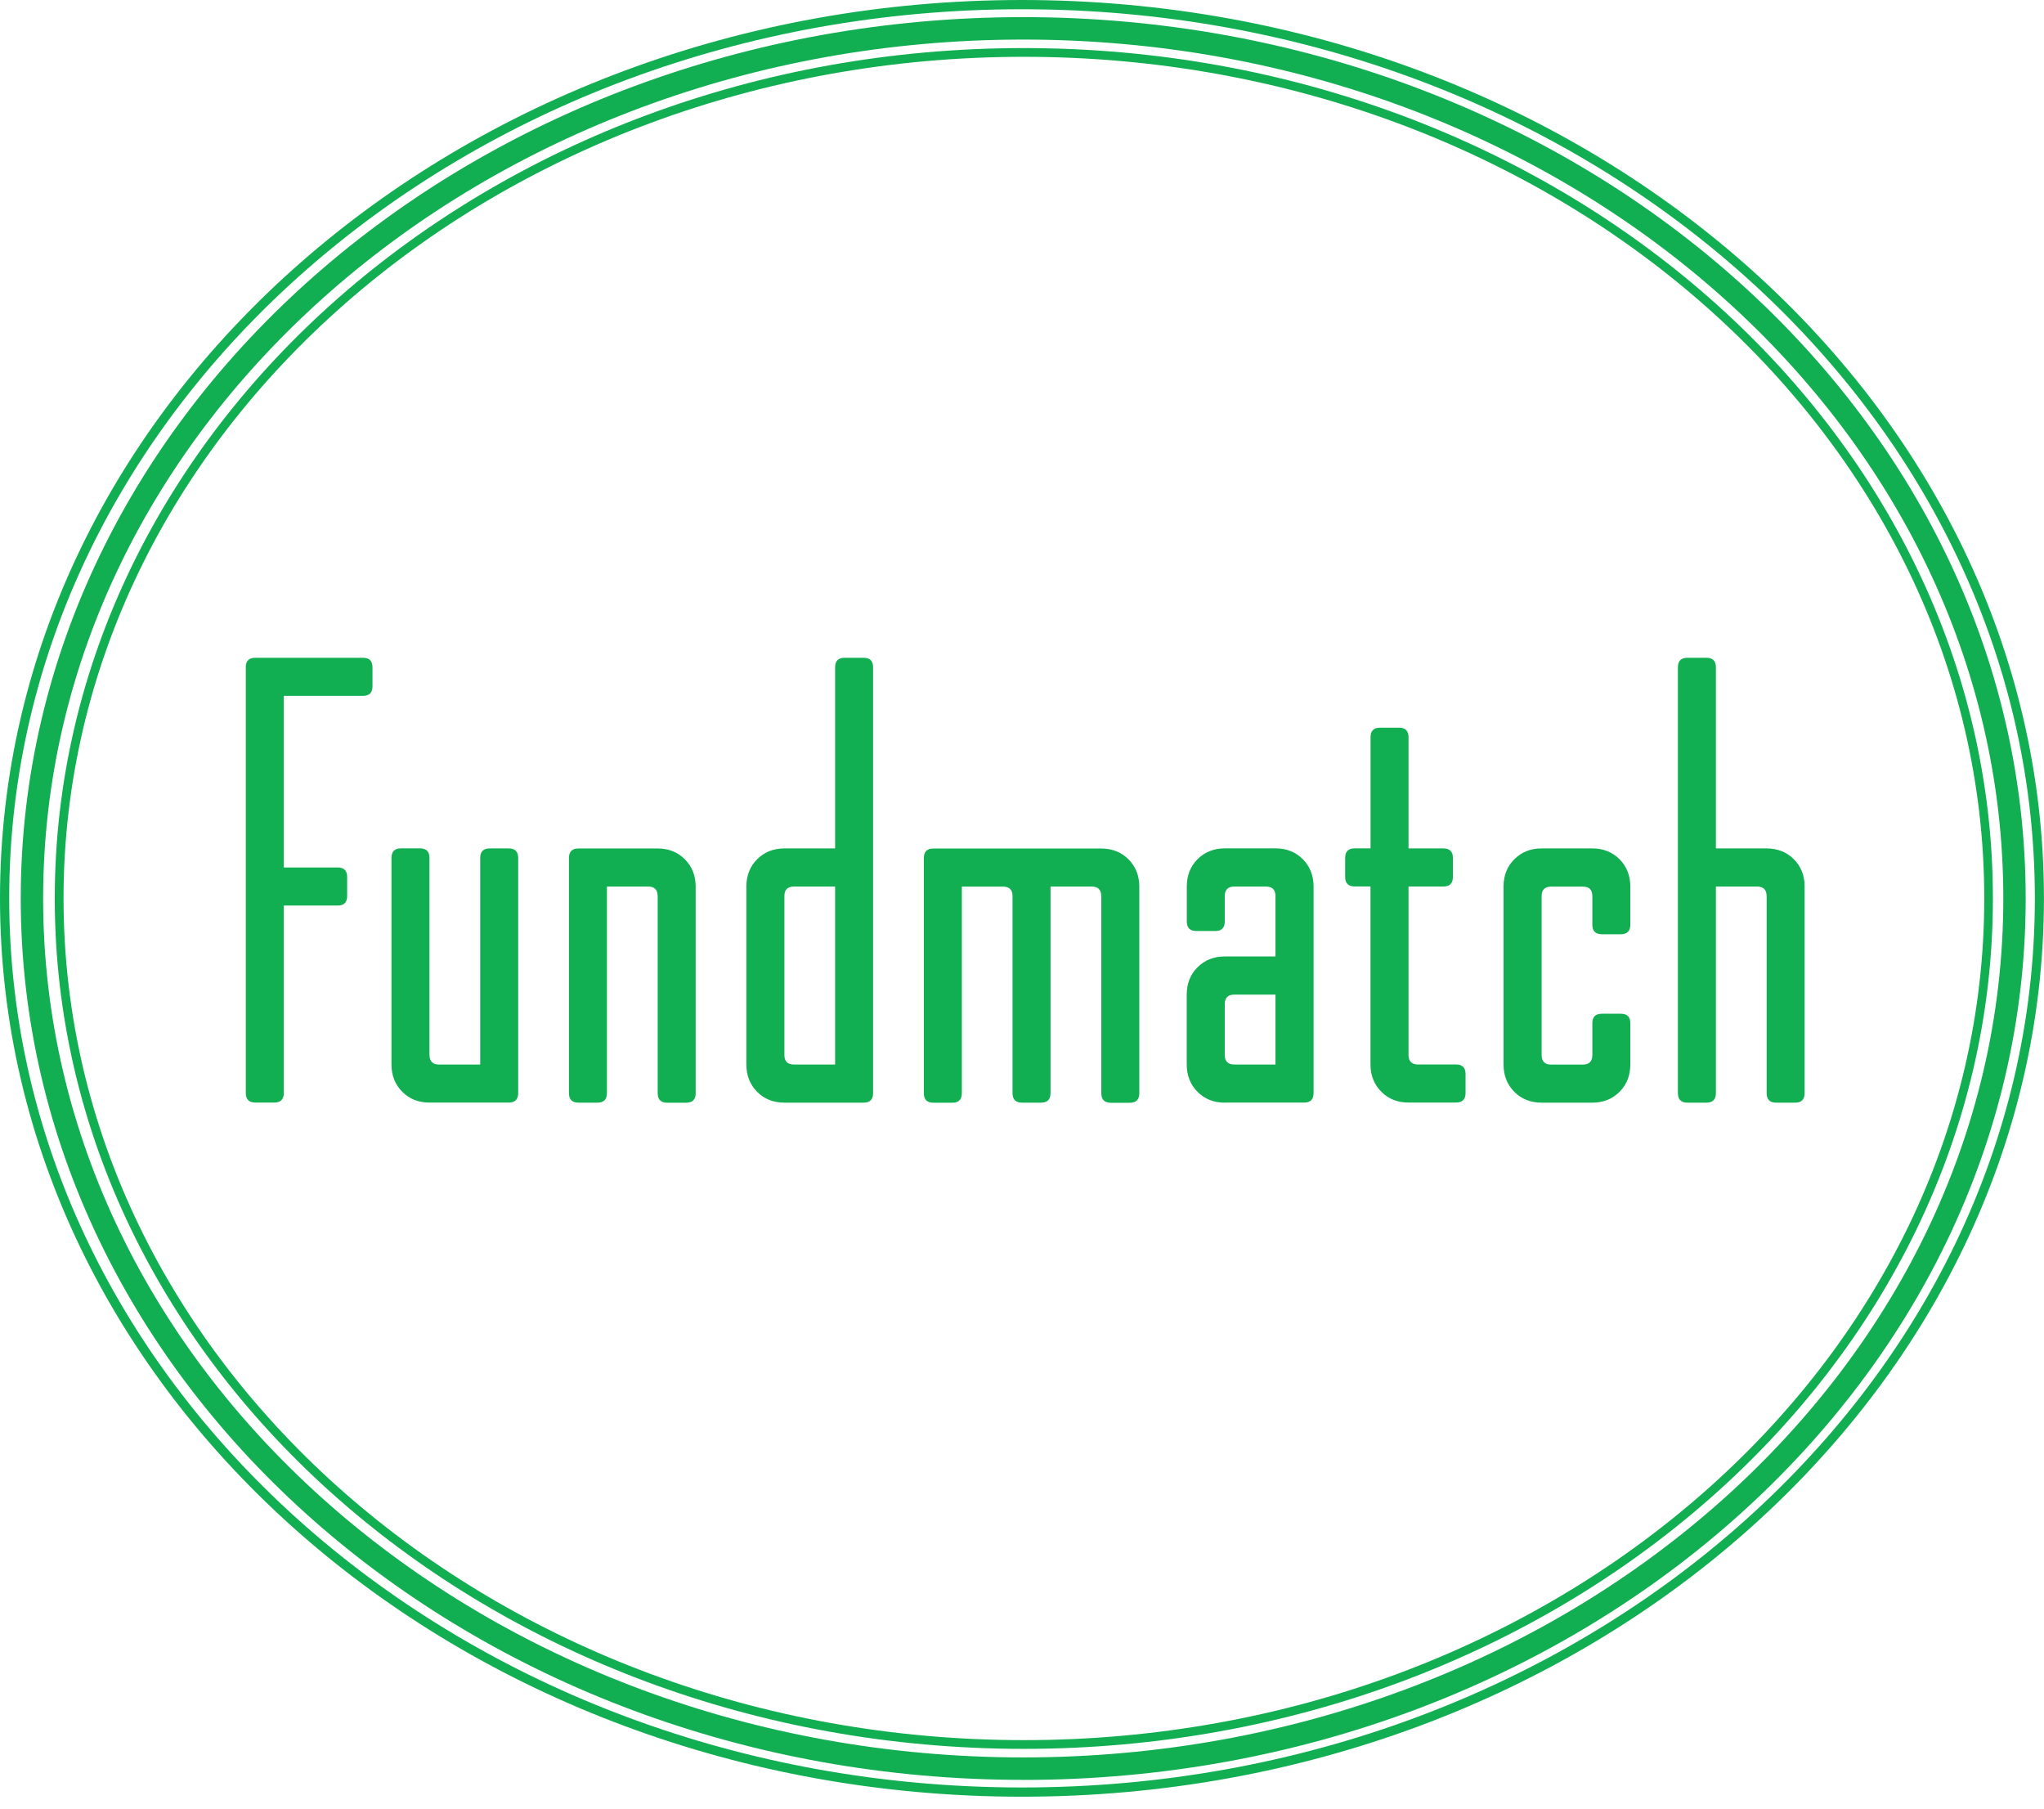
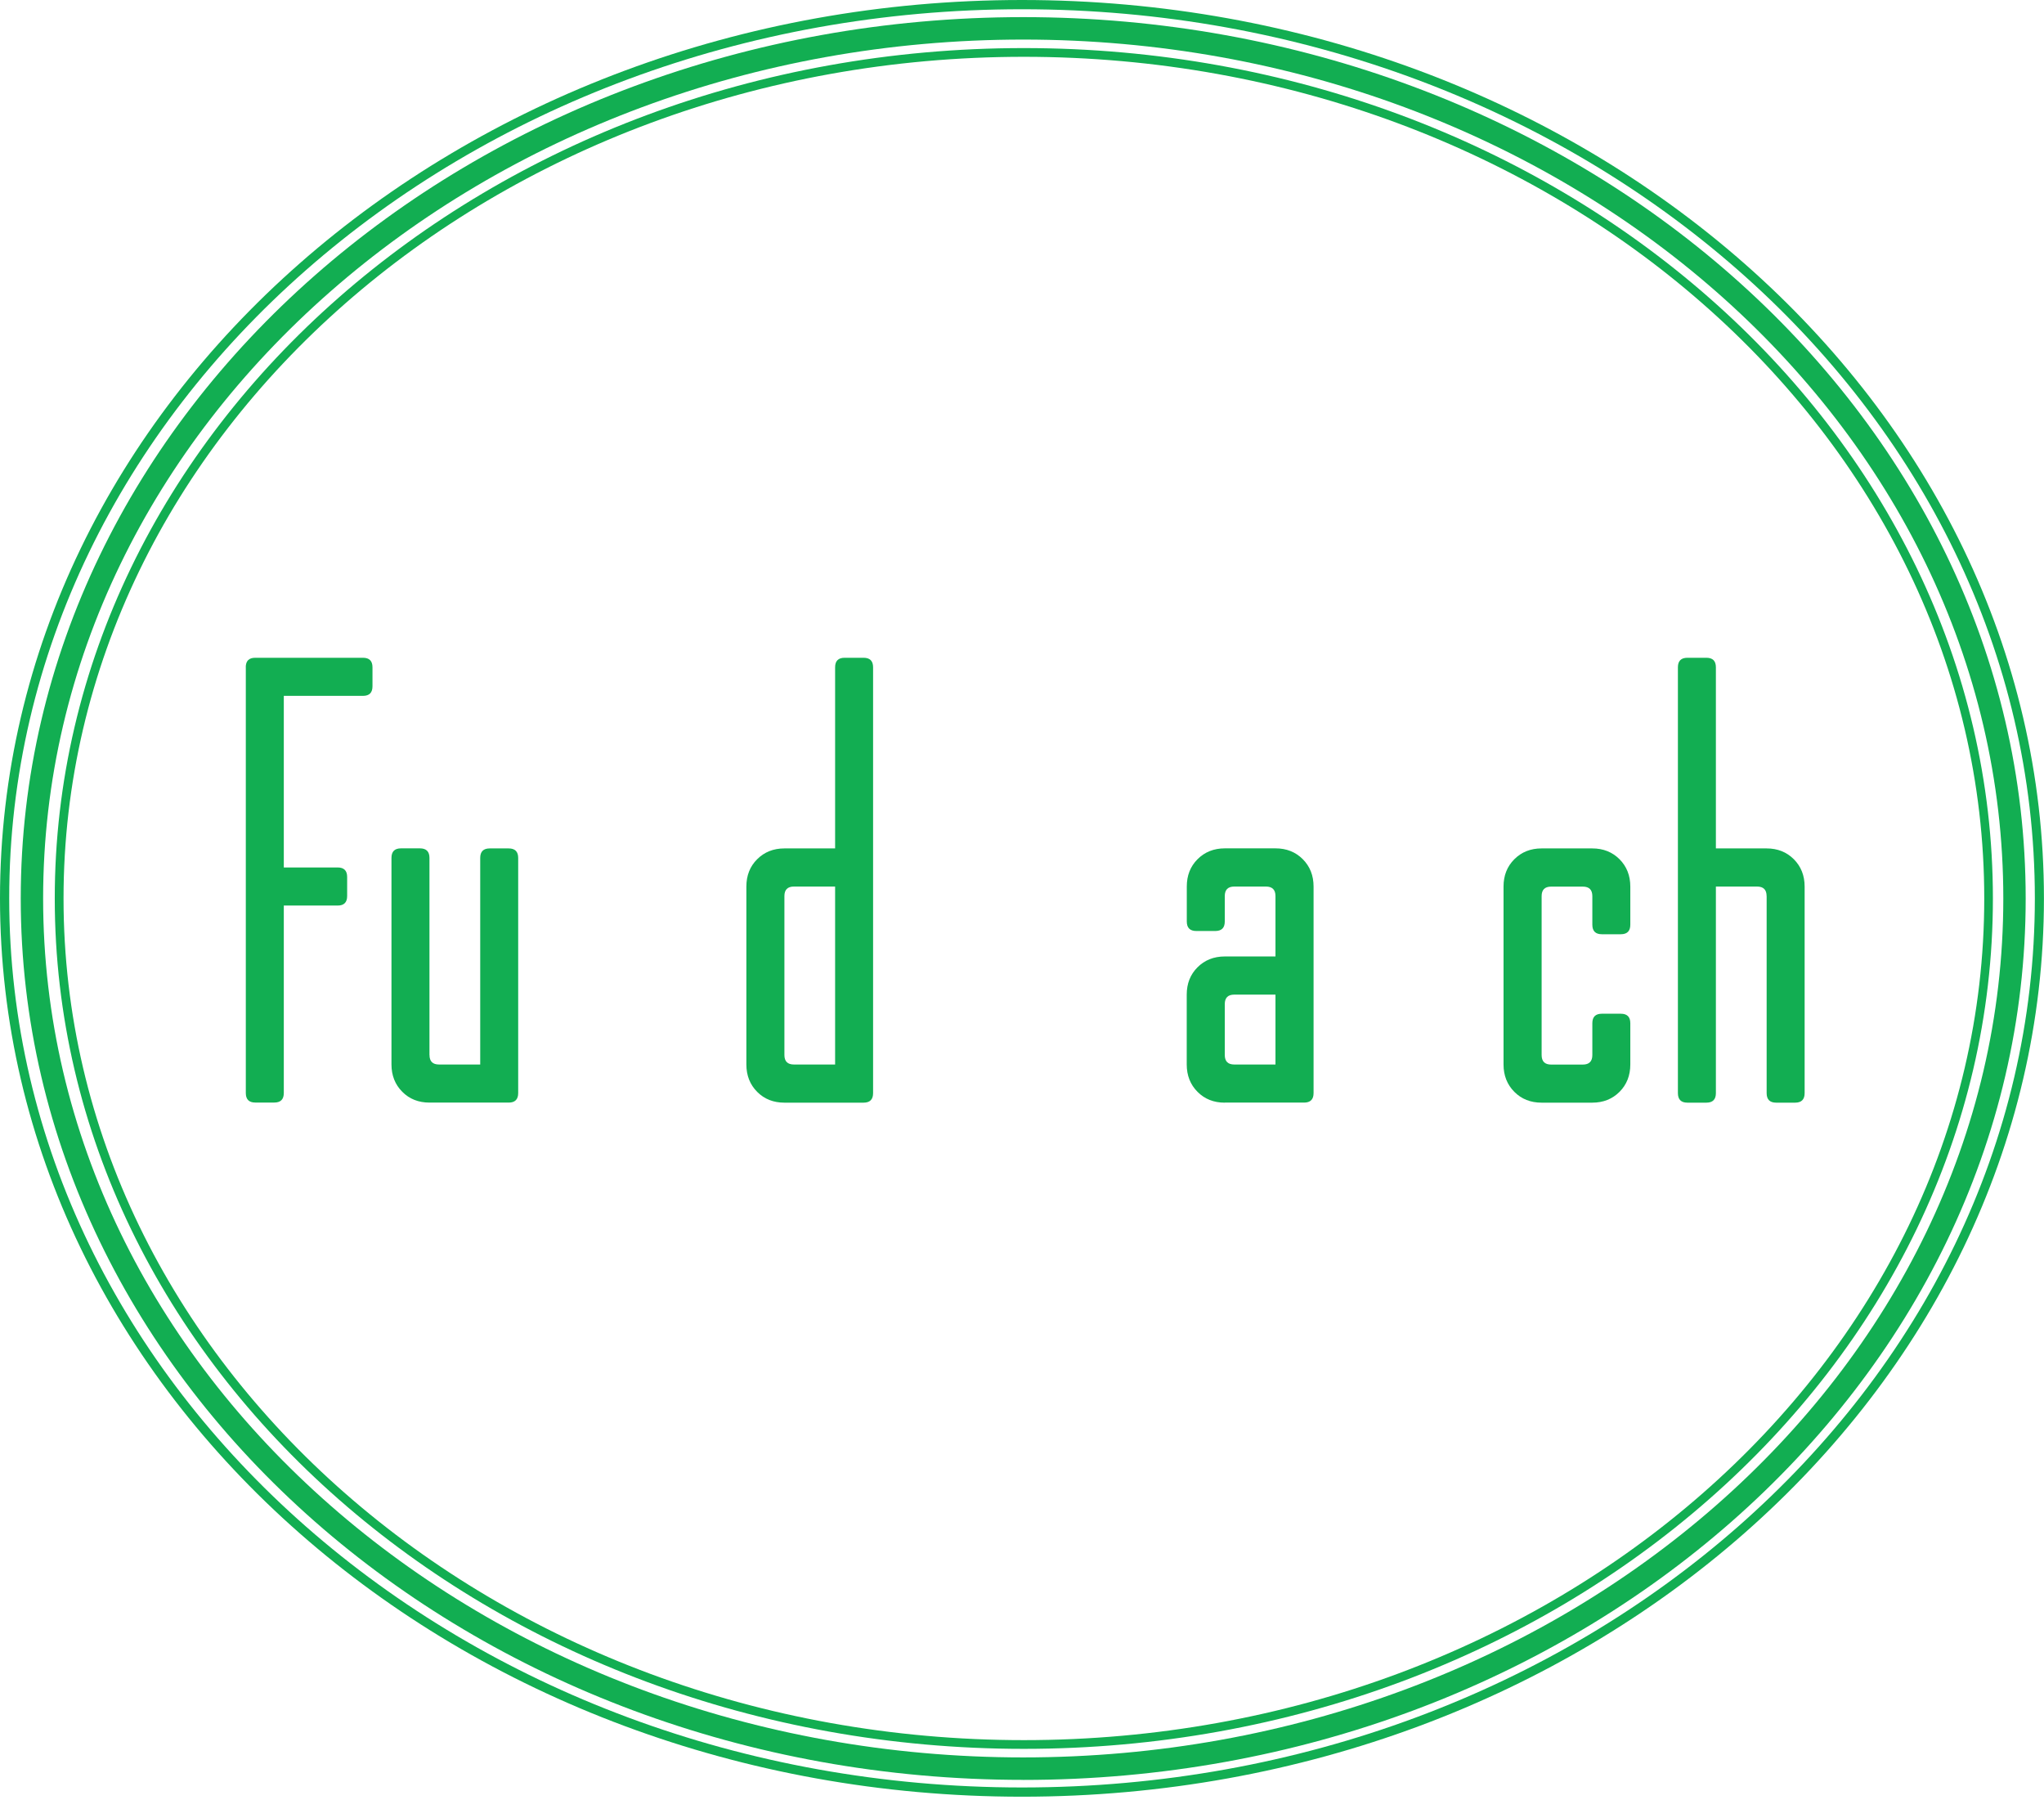
<svg xmlns="http://www.w3.org/2000/svg" width="130" height="115" viewBox="0 0 130 115" fill="none">
  <path d="M15.63 42.429C15.63 42.025 15.832 41.824 16.234 41.824H23.086C23.489 41.824 23.69 42.025 23.69 42.429V43.64C23.69 44.044 23.489 44.246 23.086 44.246H18.05V55.157H21.476C21.878 55.157 22.079 55.359 22.079 55.762V56.973C22.079 57.377 21.878 57.579 21.476 57.579H18.05V69.499C18.05 69.903 17.848 70.105 17.446 70.105H16.238C15.835 70.105 15.634 69.903 15.634 69.499V42.422L15.63 42.429Z" fill="#12AE52" />
  <path d="M27.317 67.081C27.317 67.484 27.518 67.686 27.921 67.686H30.542V54.551C30.542 54.148 30.743 53.946 31.146 53.946H32.353C32.756 53.946 32.957 54.148 32.957 54.551V69.503C32.957 69.906 32.756 70.108 32.353 70.108H27.317C26.62 70.108 26.041 69.881 25.584 69.42C25.128 68.962 24.898 68.382 24.898 67.683V54.548C24.898 54.144 25.099 53.942 25.502 53.942H26.71C27.112 53.942 27.314 54.144 27.314 54.548V67.073L27.317 67.081Z" fill="#12AE52" />
-   <path d="M41.826 56.977C41.826 56.573 41.625 56.371 41.222 56.371H38.601V69.506C38.601 69.91 38.4 70.112 37.997 70.112H36.789C36.387 70.112 36.186 69.91 36.186 69.506V54.555C36.186 54.151 36.387 53.949 36.789 53.949H41.826C42.523 53.949 43.102 54.18 43.559 54.638C44.015 55.096 44.245 55.676 44.245 56.375V69.51C44.245 69.914 44.044 70.116 43.641 70.116H42.433C42.031 70.116 41.83 69.914 41.83 69.51V56.984L41.826 56.977Z" fill="#12AE52" />
  <path d="M47.47 56.371C47.47 55.672 47.696 55.092 48.156 54.634C48.613 54.176 49.192 53.946 49.889 53.946H53.114V42.429C53.114 42.025 53.315 41.824 53.718 41.824H54.925C55.328 41.824 55.529 42.025 55.529 42.429V69.506C55.529 69.91 55.328 70.112 54.925 70.112H49.889C49.192 70.112 48.613 69.885 48.156 69.424C47.7 68.966 47.47 68.385 47.47 67.686V56.371ZM49.889 67.081C49.889 67.484 50.09 67.686 50.493 67.686H53.114V56.371H50.493C50.09 56.371 49.889 56.573 49.889 56.977V67.081Z" fill="#12AE52" />
-   <path d="M70.038 56.977C70.038 56.573 69.837 56.371 69.434 56.371H66.814V69.506C66.814 69.91 66.612 70.112 66.21 70.112H65.002C64.599 70.112 64.398 69.91 64.398 69.506V56.981C64.398 56.577 64.197 56.375 63.794 56.375H61.173V69.51C61.173 69.914 60.972 70.116 60.569 70.116H59.361C58.959 70.116 58.758 69.914 58.758 69.51V54.558C58.758 54.155 58.959 53.953 59.361 53.953H70.042C70.739 53.953 71.318 54.184 71.775 54.641C72.231 55.099 72.461 55.679 72.461 56.379V69.514C72.461 69.917 72.26 70.119 71.857 70.119H70.649C70.247 70.119 70.045 69.917 70.045 69.514V56.988L70.038 56.977Z" fill="#12AE52" />
  <path d="M77.897 70.112C77.199 70.112 76.62 69.885 76.164 69.424C75.707 68.966 75.477 68.385 75.477 67.686V63.242C75.477 62.542 75.704 61.962 76.164 61.504C76.62 61.047 77.199 60.816 77.897 60.816H81.121V56.977C81.121 56.573 80.92 56.371 80.517 56.371H78.5C78.098 56.371 77.897 56.573 77.897 56.977V58.592C77.897 58.996 77.695 59.197 77.293 59.197H76.085C75.682 59.197 75.481 58.996 75.481 58.592V56.368C75.481 55.669 75.707 55.088 76.167 54.63C76.624 54.173 77.203 53.942 77.9 53.942H81.125C81.822 53.942 82.401 54.173 82.857 54.63C83.314 55.088 83.544 55.669 83.544 56.368V69.503C83.544 69.906 83.343 70.108 82.94 70.108H77.904L77.897 70.112ZM81.121 63.242H78.5C78.098 63.242 77.897 63.444 77.897 63.847V67.081C77.897 67.484 78.098 67.686 78.5 67.686H81.121V63.242Z" fill="#12AE52" />
-   <path d="M87.168 53.946V46.873C87.168 46.47 87.369 46.268 87.772 46.268H88.979C89.382 46.268 89.583 46.47 89.583 46.873V53.946H91.801C92.204 53.946 92.405 54.148 92.405 54.551V55.762C92.405 56.166 92.204 56.368 91.801 56.368H89.583V67.077C89.583 67.481 89.785 67.683 90.187 67.683H92.606C93.009 67.683 93.21 67.884 93.21 68.288V69.499C93.21 69.903 93.009 70.105 92.606 70.105H89.583C88.886 70.105 88.307 69.878 87.851 69.416C87.394 68.959 87.164 68.378 87.164 67.679V56.364H86.157C85.755 56.364 85.553 56.162 85.553 55.759V54.548C85.553 54.144 85.755 53.942 86.157 53.942H87.164L87.168 53.946Z" fill="#12AE52" />
  <path d="M103.689 67.686C103.689 68.385 103.459 68.966 103.003 69.424C102.546 69.881 101.967 70.112 101.27 70.112H98.046C97.348 70.112 96.769 69.885 96.313 69.424C95.856 68.966 95.626 68.385 95.626 67.686V56.371C95.626 55.672 95.853 55.092 96.313 54.634C96.769 54.176 97.348 53.946 98.046 53.946H101.27C101.967 53.946 102.546 54.176 103.003 54.634C103.459 55.092 103.689 55.672 103.689 56.371V58.797C103.689 59.201 103.488 59.403 103.085 59.403H101.878C101.475 59.403 101.274 59.201 101.274 58.797V56.981C101.274 56.577 101.072 56.375 100.67 56.375H98.653C98.25 56.375 98.049 56.577 98.049 56.981V67.084C98.049 67.488 98.25 67.69 98.653 67.69H100.67C101.072 67.69 101.274 67.488 101.274 67.084V65.062C101.274 64.658 101.475 64.457 101.878 64.457H103.085C103.488 64.457 103.689 64.658 103.689 65.062V67.69V67.686Z" fill="#12AE52" />
  <path d="M112.357 56.977C112.357 56.573 112.155 56.371 111.753 56.371H109.132V69.506C109.132 69.91 108.931 70.112 108.528 70.112H107.32C106.918 70.112 106.716 69.91 106.716 69.506V42.429C106.716 42.025 106.918 41.824 107.32 41.824H108.528C108.931 41.824 109.132 42.025 109.132 42.429V53.946H112.357C113.054 53.946 113.633 54.176 114.089 54.634C114.546 55.092 114.776 55.672 114.776 56.371V69.506C114.776 69.91 114.575 70.112 114.172 70.112H112.964C112.561 70.112 112.36 69.91 112.36 69.506V56.981L112.357 56.977Z" fill="#12AE52" />
-   <path d="M65.117 111.2C31.131 111.2 3.483 86.945 3.483 57.128C3.483 27.312 31.131 3.057 65.117 3.057C99.102 3.057 126.75 27.312 126.75 57.128C126.75 86.945 99.102 111.2 65.117 111.2ZM65.117 3.612C31.44 3.612 4.041 27.618 4.041 57.128C4.041 86.639 31.44 110.645 65.12 110.645C98.8 110.645 126.2 86.639 126.2 57.128C126.2 27.618 98.797 3.612 65.117 3.612Z" fill="#12AE52" />
+   <path d="M65.117 111.2C31.131 111.2 3.483 86.945 3.483 57.128C3.483 27.312 31.131 3.057 65.117 3.057C99.102 3.057 126.75 27.312 126.75 57.128C126.75 86.945 99.102 111.2 65.117 111.2M65.117 3.612C31.44 3.612 4.041 27.618 4.041 57.128C4.041 86.639 31.44 110.645 65.12 110.645C98.8 110.645 126.2 86.639 126.2 57.128C126.2 27.618 98.797 3.612 65.117 3.612Z" fill="#12AE52" />
  <path d="M65.077 113.172C29.923 113.172 1.319 88.03 1.319 57.128C1.319 26.227 29.923 1.089 65.077 1.089C100.231 1.089 128.835 26.23 128.835 57.132C128.835 88.034 100.235 113.175 65.077 113.175V113.172ZM65.077 2.516C30.707 2.516 2.743 27.016 2.743 57.128C2.743 87.241 30.707 111.744 65.077 111.744C99.448 111.744 127.412 87.244 127.412 57.128C127.412 27.012 99.451 2.516 65.077 2.516Z" fill="#12AE52" />
  <path d="M64.998 114.242C29.158 114.242 0 88.618 0 57.121C0 25.625 29.158 0 64.998 0C100.839 0 129.996 25.625 129.996 57.121C129.996 88.618 100.839 114.242 64.998 114.242ZM64.998 0.588C29.481 0.588 0.586 25.949 0.586 57.121C0.586 88.293 29.481 113.655 65.002 113.655C100.522 113.655 129.418 88.293 129.418 57.121C129.418 25.949 100.519 0.588 64.998 0.588Z" fill="#12AE52" />
</svg>